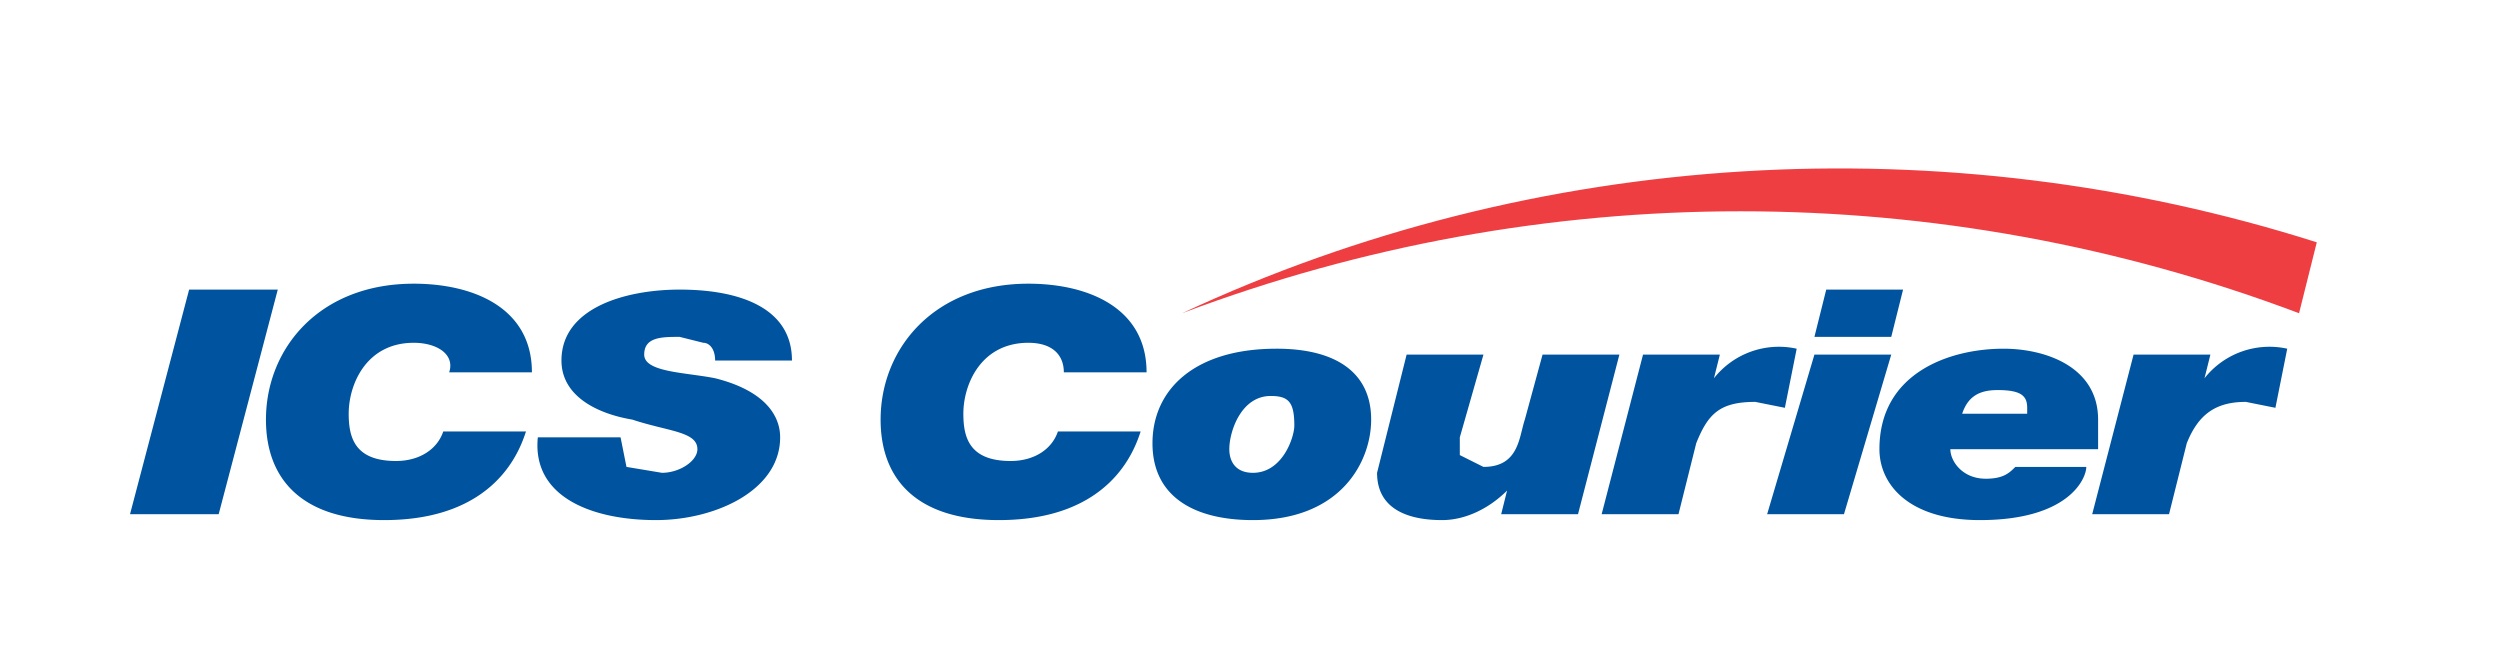
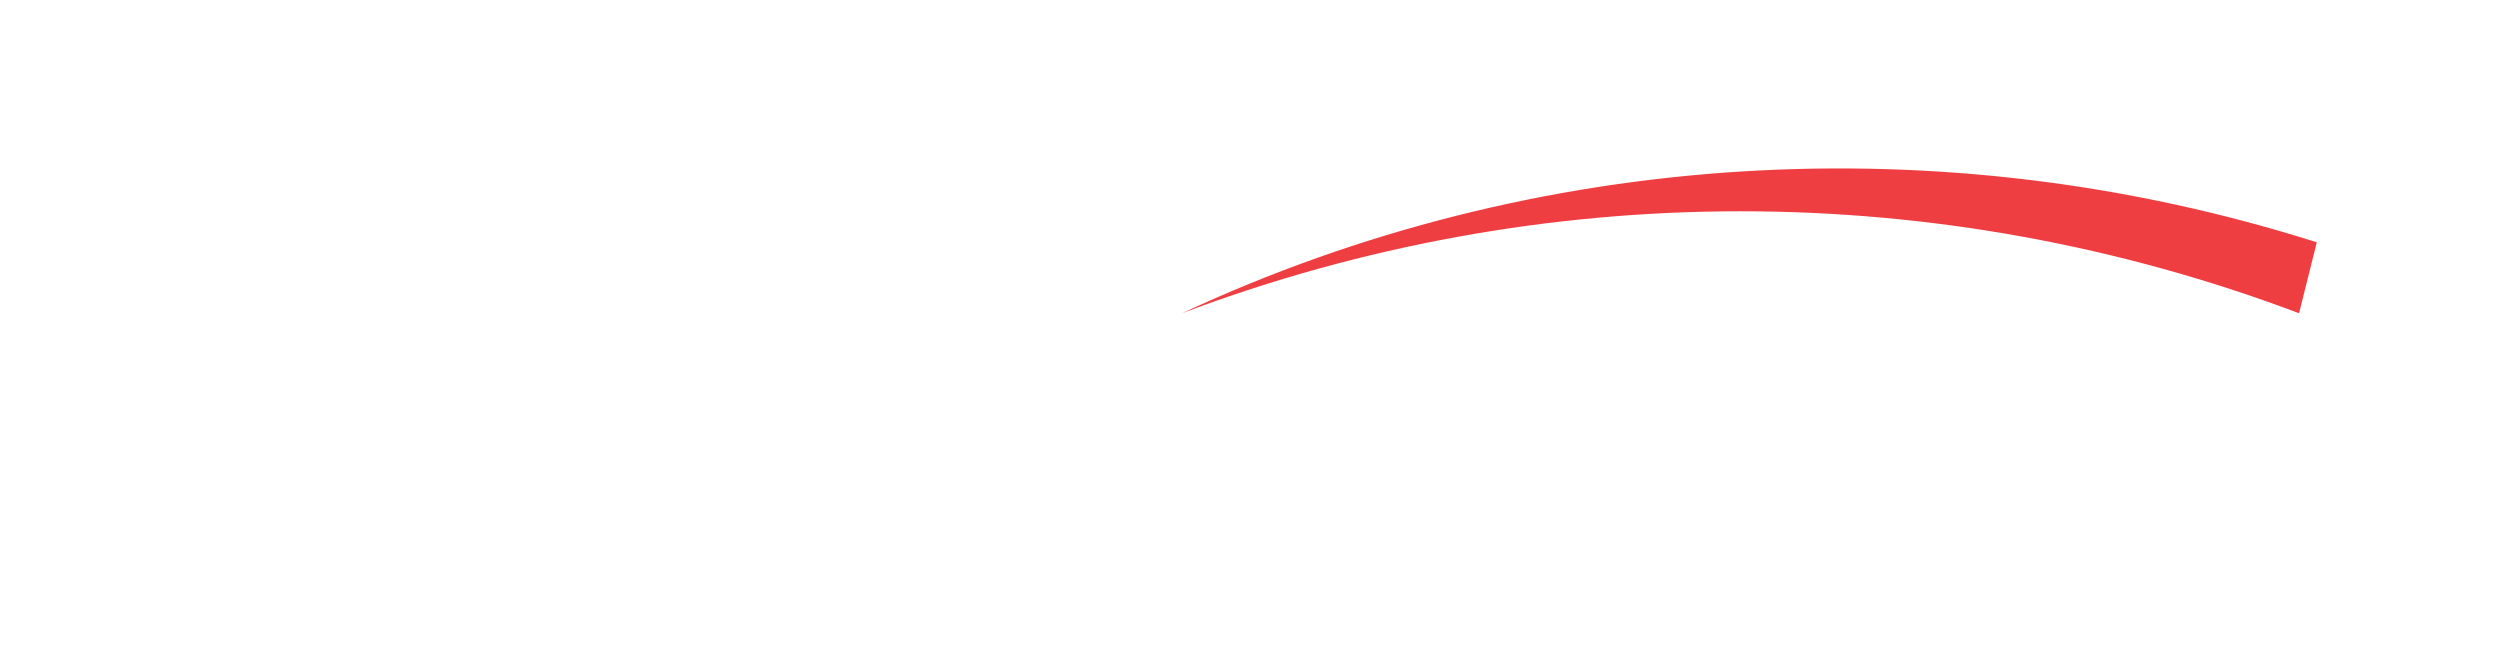
<svg xmlns="http://www.w3.org/2000/svg" viewBox="0 0 423 113" xml:space="preserve" style="fill-rule:evenodd;clip-rule:evenodd;stroke-linejoin:round;stroke-miterlimit:2">
-   <path d="M131 388h15l-10 38h-15l10-38Zm57 24c-1 3-5 15-24 15-14 0-20-7-20-17 0-12 9-23 25-23 10 0 20 4 20 15h-14c1-3-2-5-6-5-8 0-11 7-11 12 0 4 1 8 8 8 4 0 7-2 8-5h14Zm32-12c0-2-1-3-2-3l-4-1c-3 0-6 0-6 3s7 3 12 4c8 2 11 6 11 10 0 9-11 14-21 14-11 0-21-4-20-14h14l1 5 6 1c3 0 6-2 6-4 0-3-5-3-11-5-6-1-12-4-12-10 0-9 11-12 20-12 10 0 19 3 19 12h-13Zm72 12c-1 3-5 15-24 15-14 0-20-7-20-17 0-12 9-23 25-23 10 0 20 4 20 15h-14c0-3-2-5-6-5-8 0-11 7-11 12 0 4 1 8 8 8 4 0 7-2 8-5h14Zm23-14c10 0 16 4 16 12 0 7-5 17-20 17-10 0-17-4-17-13s7-16 21-16Zm-4 21c5 0 7-6 7-8 0-4-1-5-4-5-5 0-7 6-7 9 0 2 1 4 4 4Zm55 7h-13l1-4c-3 3-7 5-11 5-6 0-11-2-11-8l5-20h13l-4 14v3l4 2c6 0 6-5 7-8l3-11h13l-7 27Zm11-27h13l-1 4a14 14 0 0 1 14-5l-2 10-5-1c-6 0-8 2-10 7l-3 12h-13l7-27Zm29 0h13l-8 27h-13l8-27Zm13-3h-13l2-8h13l-2 8Zm33 22c0 2-3 9-18 9-12 0-17-6-17-12 0-13 12-17 21-17 7 0 16 3 16 12v5h-25c0 2 2 5 6 5 3 0 4-1 5-2h12Zm-10-9v-1c0-2-1-3-5-3-3 0-5 1-6 4h11Zm18-10h13l-1 4a14 14 0 0 1 14-5l-2 10-5-1c-5 0-8 2-10 7l-3 12h-13l7-27Z" style="fill:#00539f;fill-rule:nonzero" transform="translate(-99 -339)" />
  <path d="m488 392 3-12c-63-20-132-16-192 12 61-23 128-23 189 0Z" style="fill:#ef3e42;fill-rule:nonzero" transform="translate(-99 -339)" />
</svg>